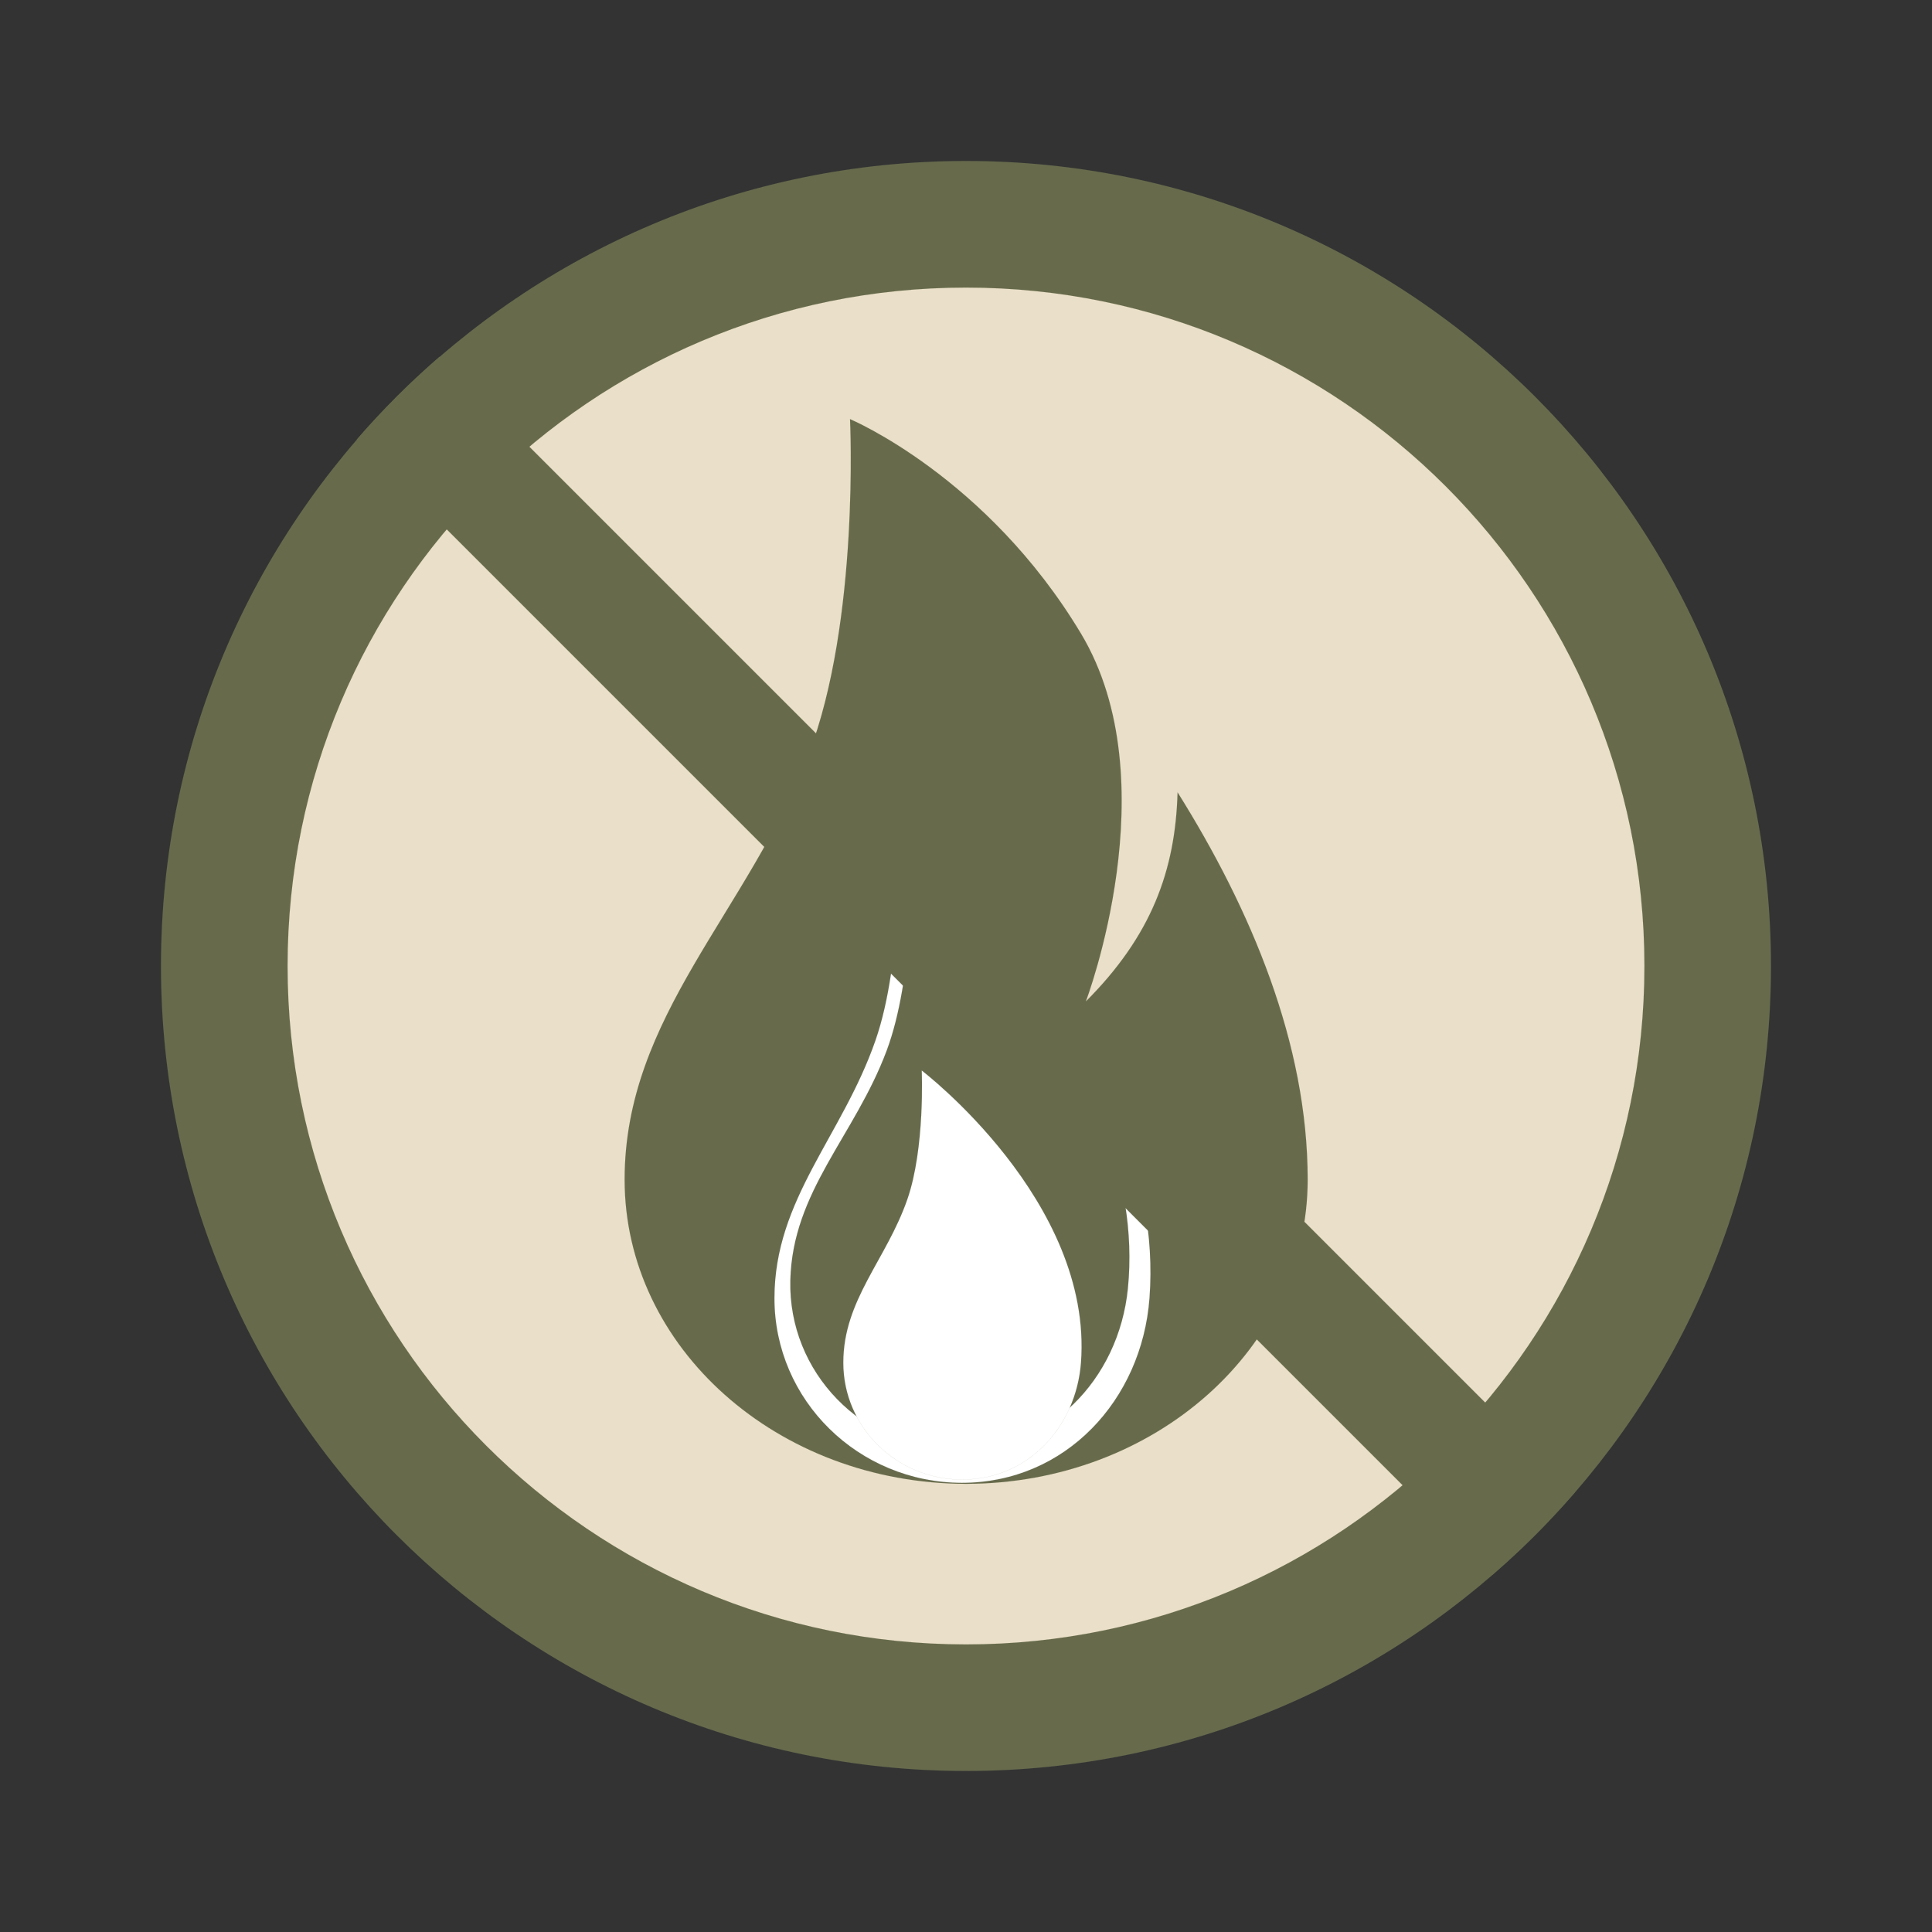
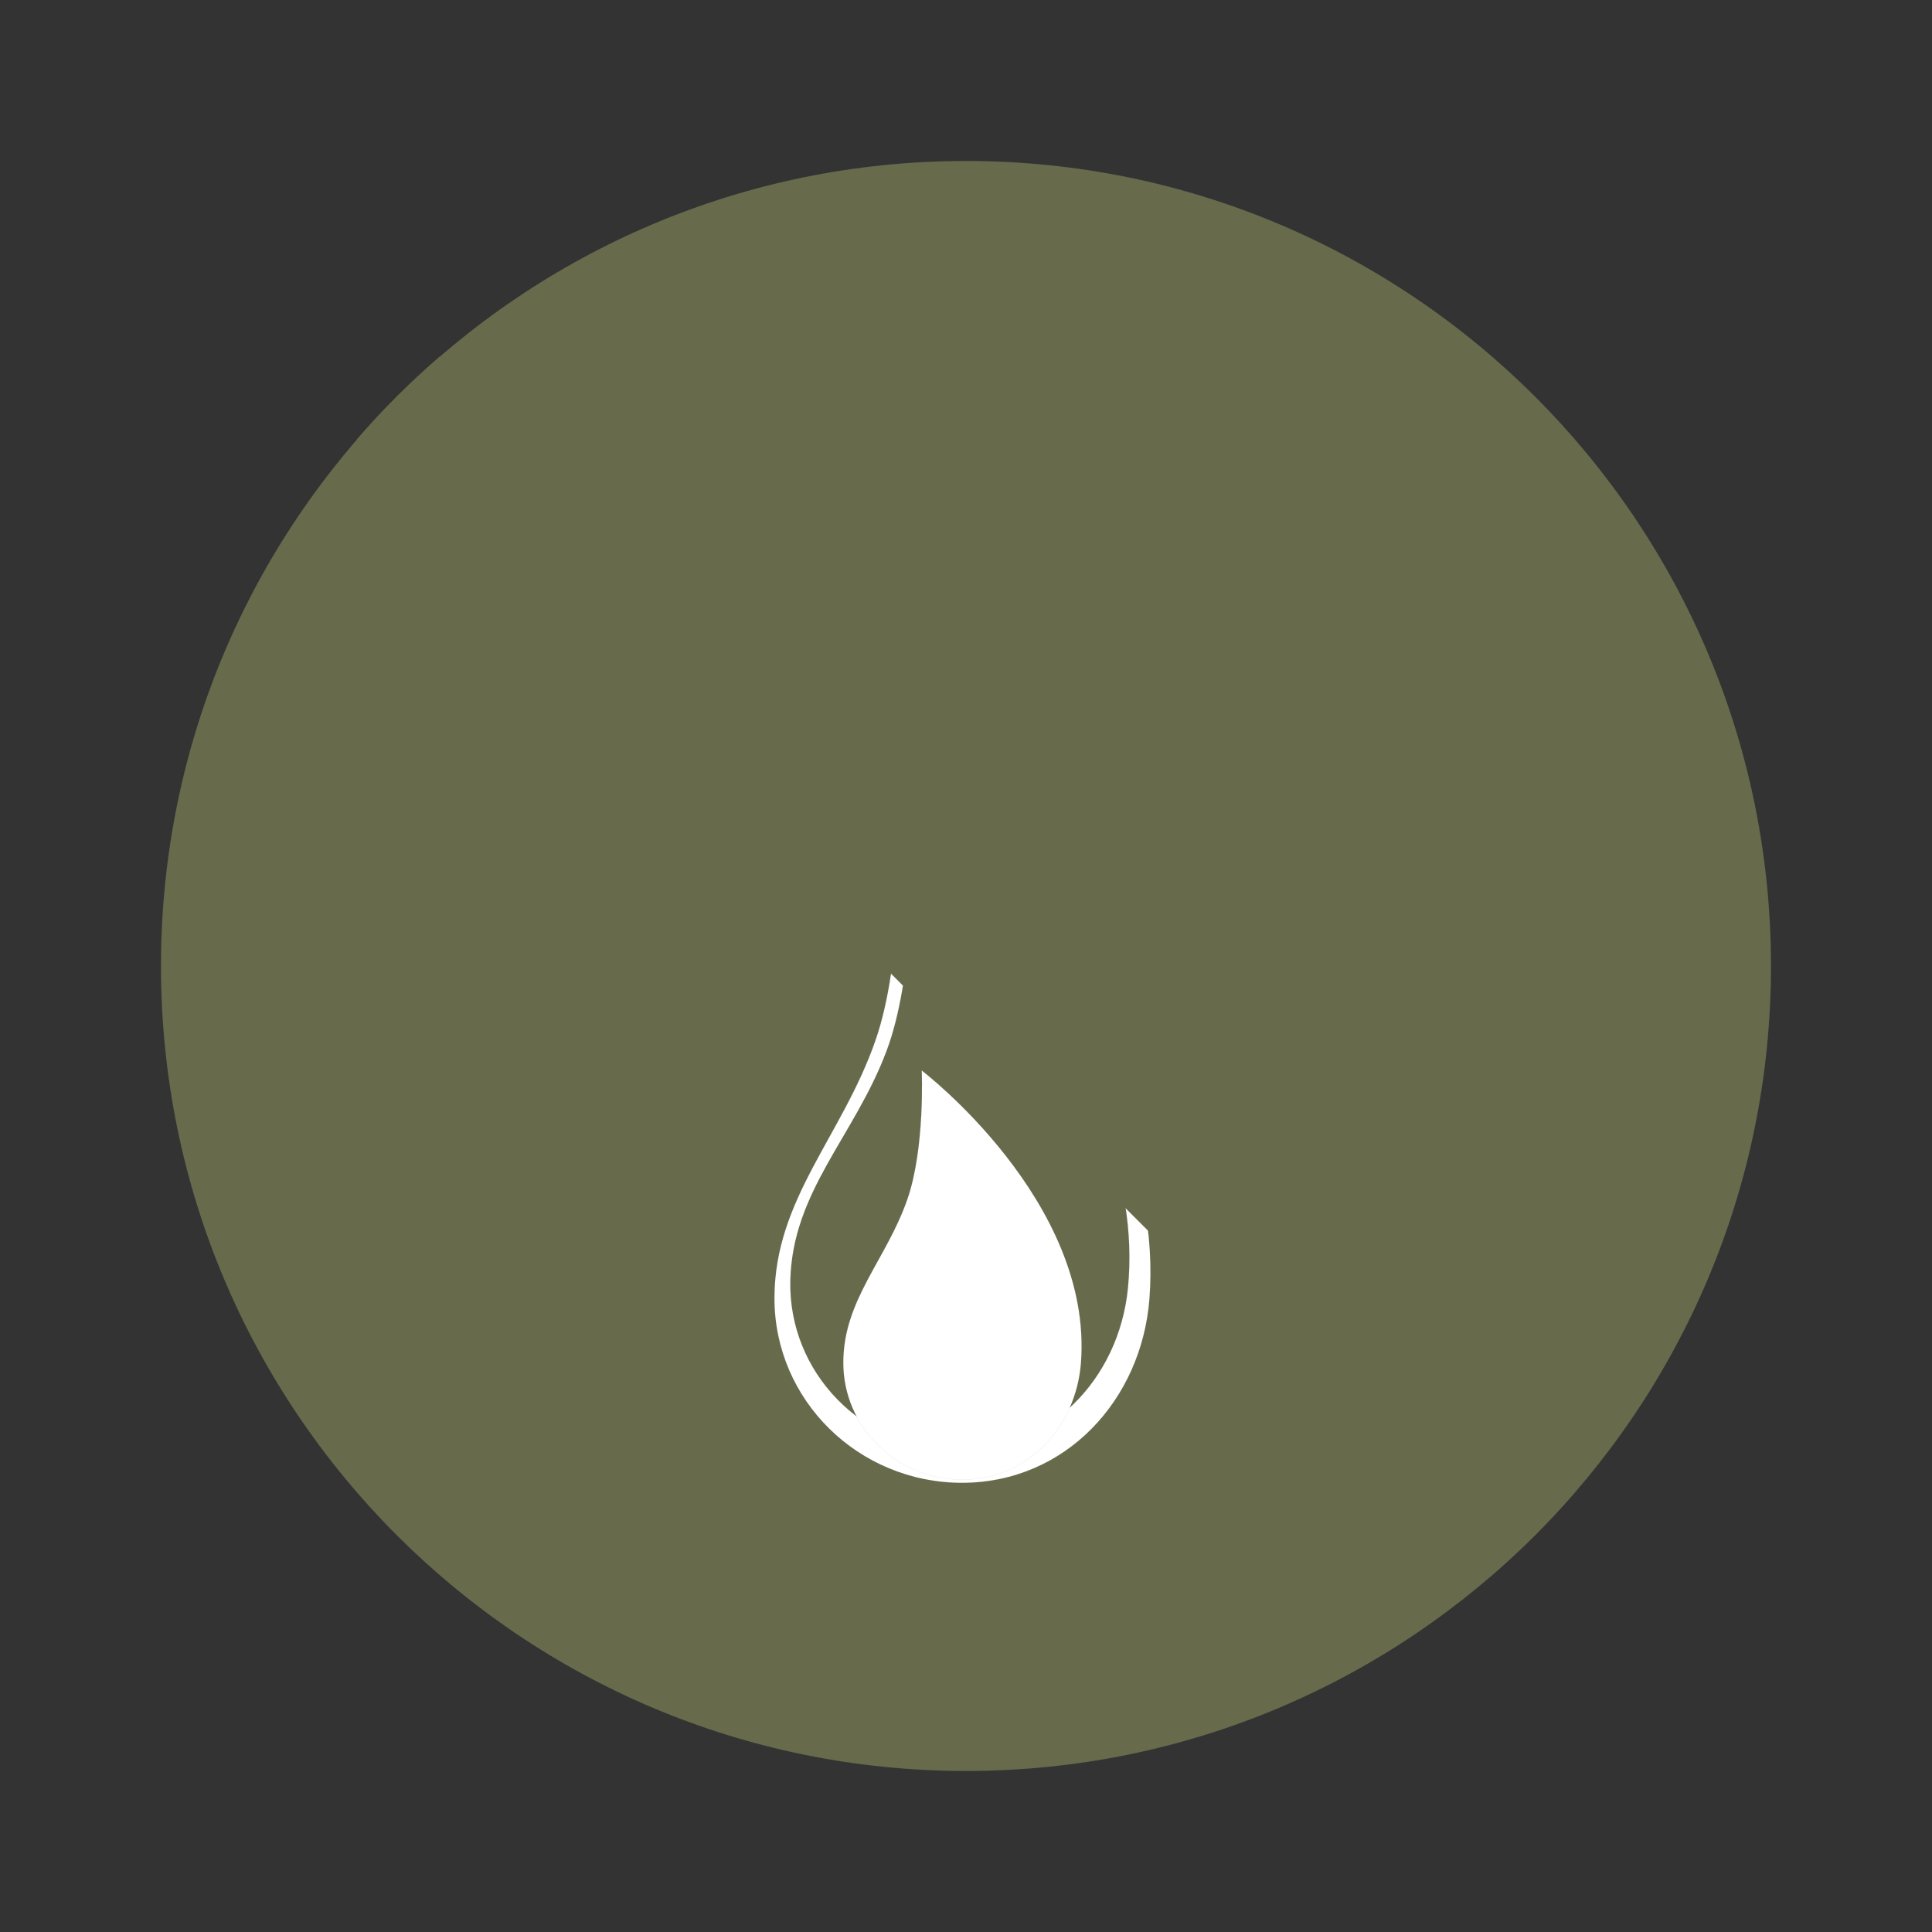
<svg xmlns="http://www.w3.org/2000/svg" width="39" height="39" viewBox="0 0 39 39" fill="none">
  <rect x="0" y="0" width="39" height="39" fill="#333333" stroke="none" />
  <path d="M19.5 3.25C10.525 3.25 3.25 10.525 3.25 19.5C3.25 28.474 10.525 35.749 19.5 35.749C28.474 35.749 35.749 28.474 35.749 19.5C35.749 10.525 28.474 3.25 19.5 3.25Z" fill="#676B4C" stroke="#676B4C" stroke-width="0.001" />
-   <path d="M19.5 5.805C11.936 5.805 5.805 11.936 5.805 19.5C5.805 27.063 11.936 33.195 19.5 33.195C27.063 33.195 33.195 27.063 33.195 19.5C33.195 11.936 27.063 5.805 19.5 5.805Z" fill="#EADFC8" stroke="#676B4C" stroke-width="0.001" />
  <path d="M23.771 15.995C23.727 17.578 23.238 18.897 21.919 20.216C21.919 20.216 23.61 15.773 21.821 12.79C19.917 9.617 17.159 8.461 17.159 8.461C17.159 8.461 17.358 12.537 16.321 15.234C15.098 18.415 12.609 20.509 12.609 23.811C12.609 27.203 15.696 29.95 19.503 29.953C23.312 29.95 26.397 27.203 26.397 23.811C26.397 21.069 25.253 18.359 23.771 15.995Z" fill="#676B4C" stroke="#676B4C" stroke-width="0.001" />
  <path d="M18.131 16.898C18.131 16.898 18.241 19.371 17.671 21.006C17 22.935 15.633 24.206 15.633 26.208C15.633 28.266 17.328 29.931 19.419 29.933C21.511 29.931 23.049 28.26 23.204 26.208C23.593 21.055 18.131 16.898 18.131 16.898Z" fill="white" stroke="#676B4C" stroke-width="0.001" />
  <path d="M18.399 17.523C18.399 17.523 18.445 19.75 17.898 21.21C17.253 22.932 15.996 24.046 15.954 25.848C15.911 27.7 17.401 29.235 19.282 29.28C21.165 29.323 22.584 27.851 22.768 26.008C23.226 21.38 18.399 17.523 18.399 17.523Z" fill="#676B4C" stroke="#676B4C" stroke-width="0.001" />
  <path d="M18.606 21.609C18.606 21.609 18.676 23.176 18.315 24.212C17.89 25.434 17.023 26.239 17.023 27.508C17.023 28.812 18.098 29.867 19.422 29.868C20.748 29.867 21.722 28.808 21.821 27.508C22.067 24.244 18.606 21.609 18.606 21.609Z" fill="white" stroke="#676B4C" stroke-width="0.001" />
  <path d="M8.871 7.203C8.275 7.718 7.718 8.275 7.203 8.871L30.123 31.791C30.718 31.276 31.276 30.718 31.791 30.123L8.871 7.203Z" fill="#676B4C" stroke="#676B4C" stroke-width="0.001" />
</svg>